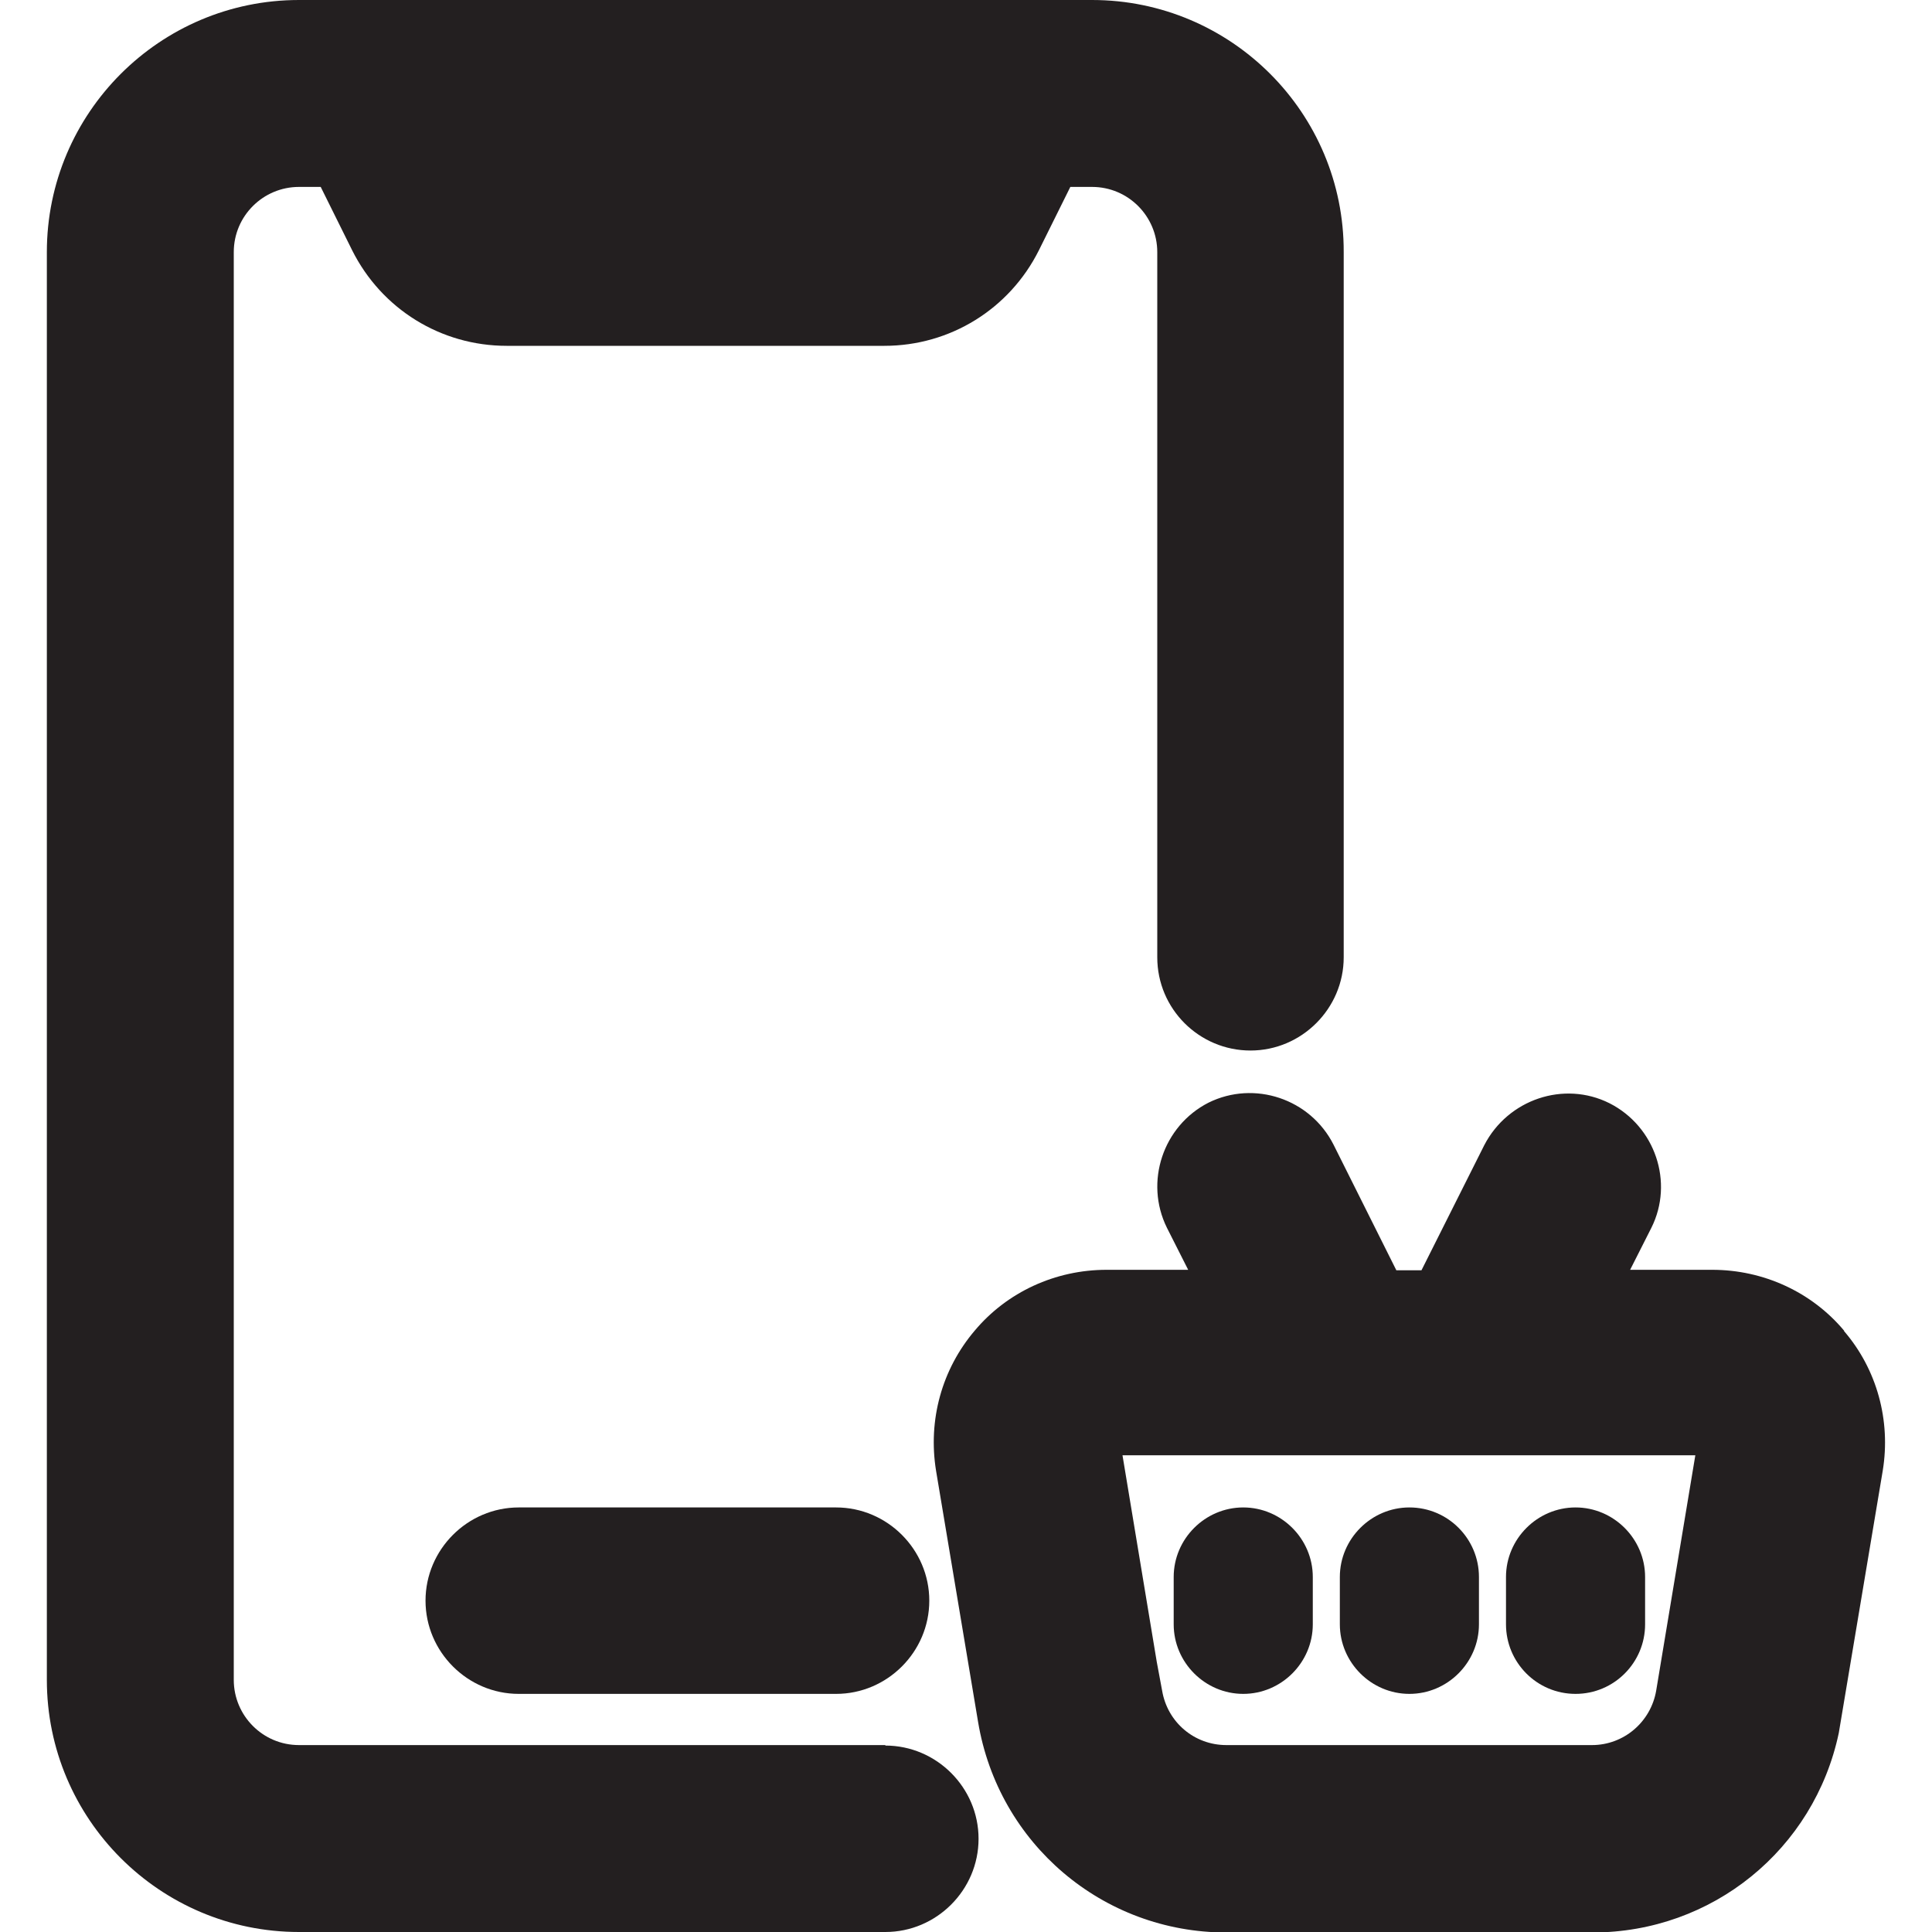
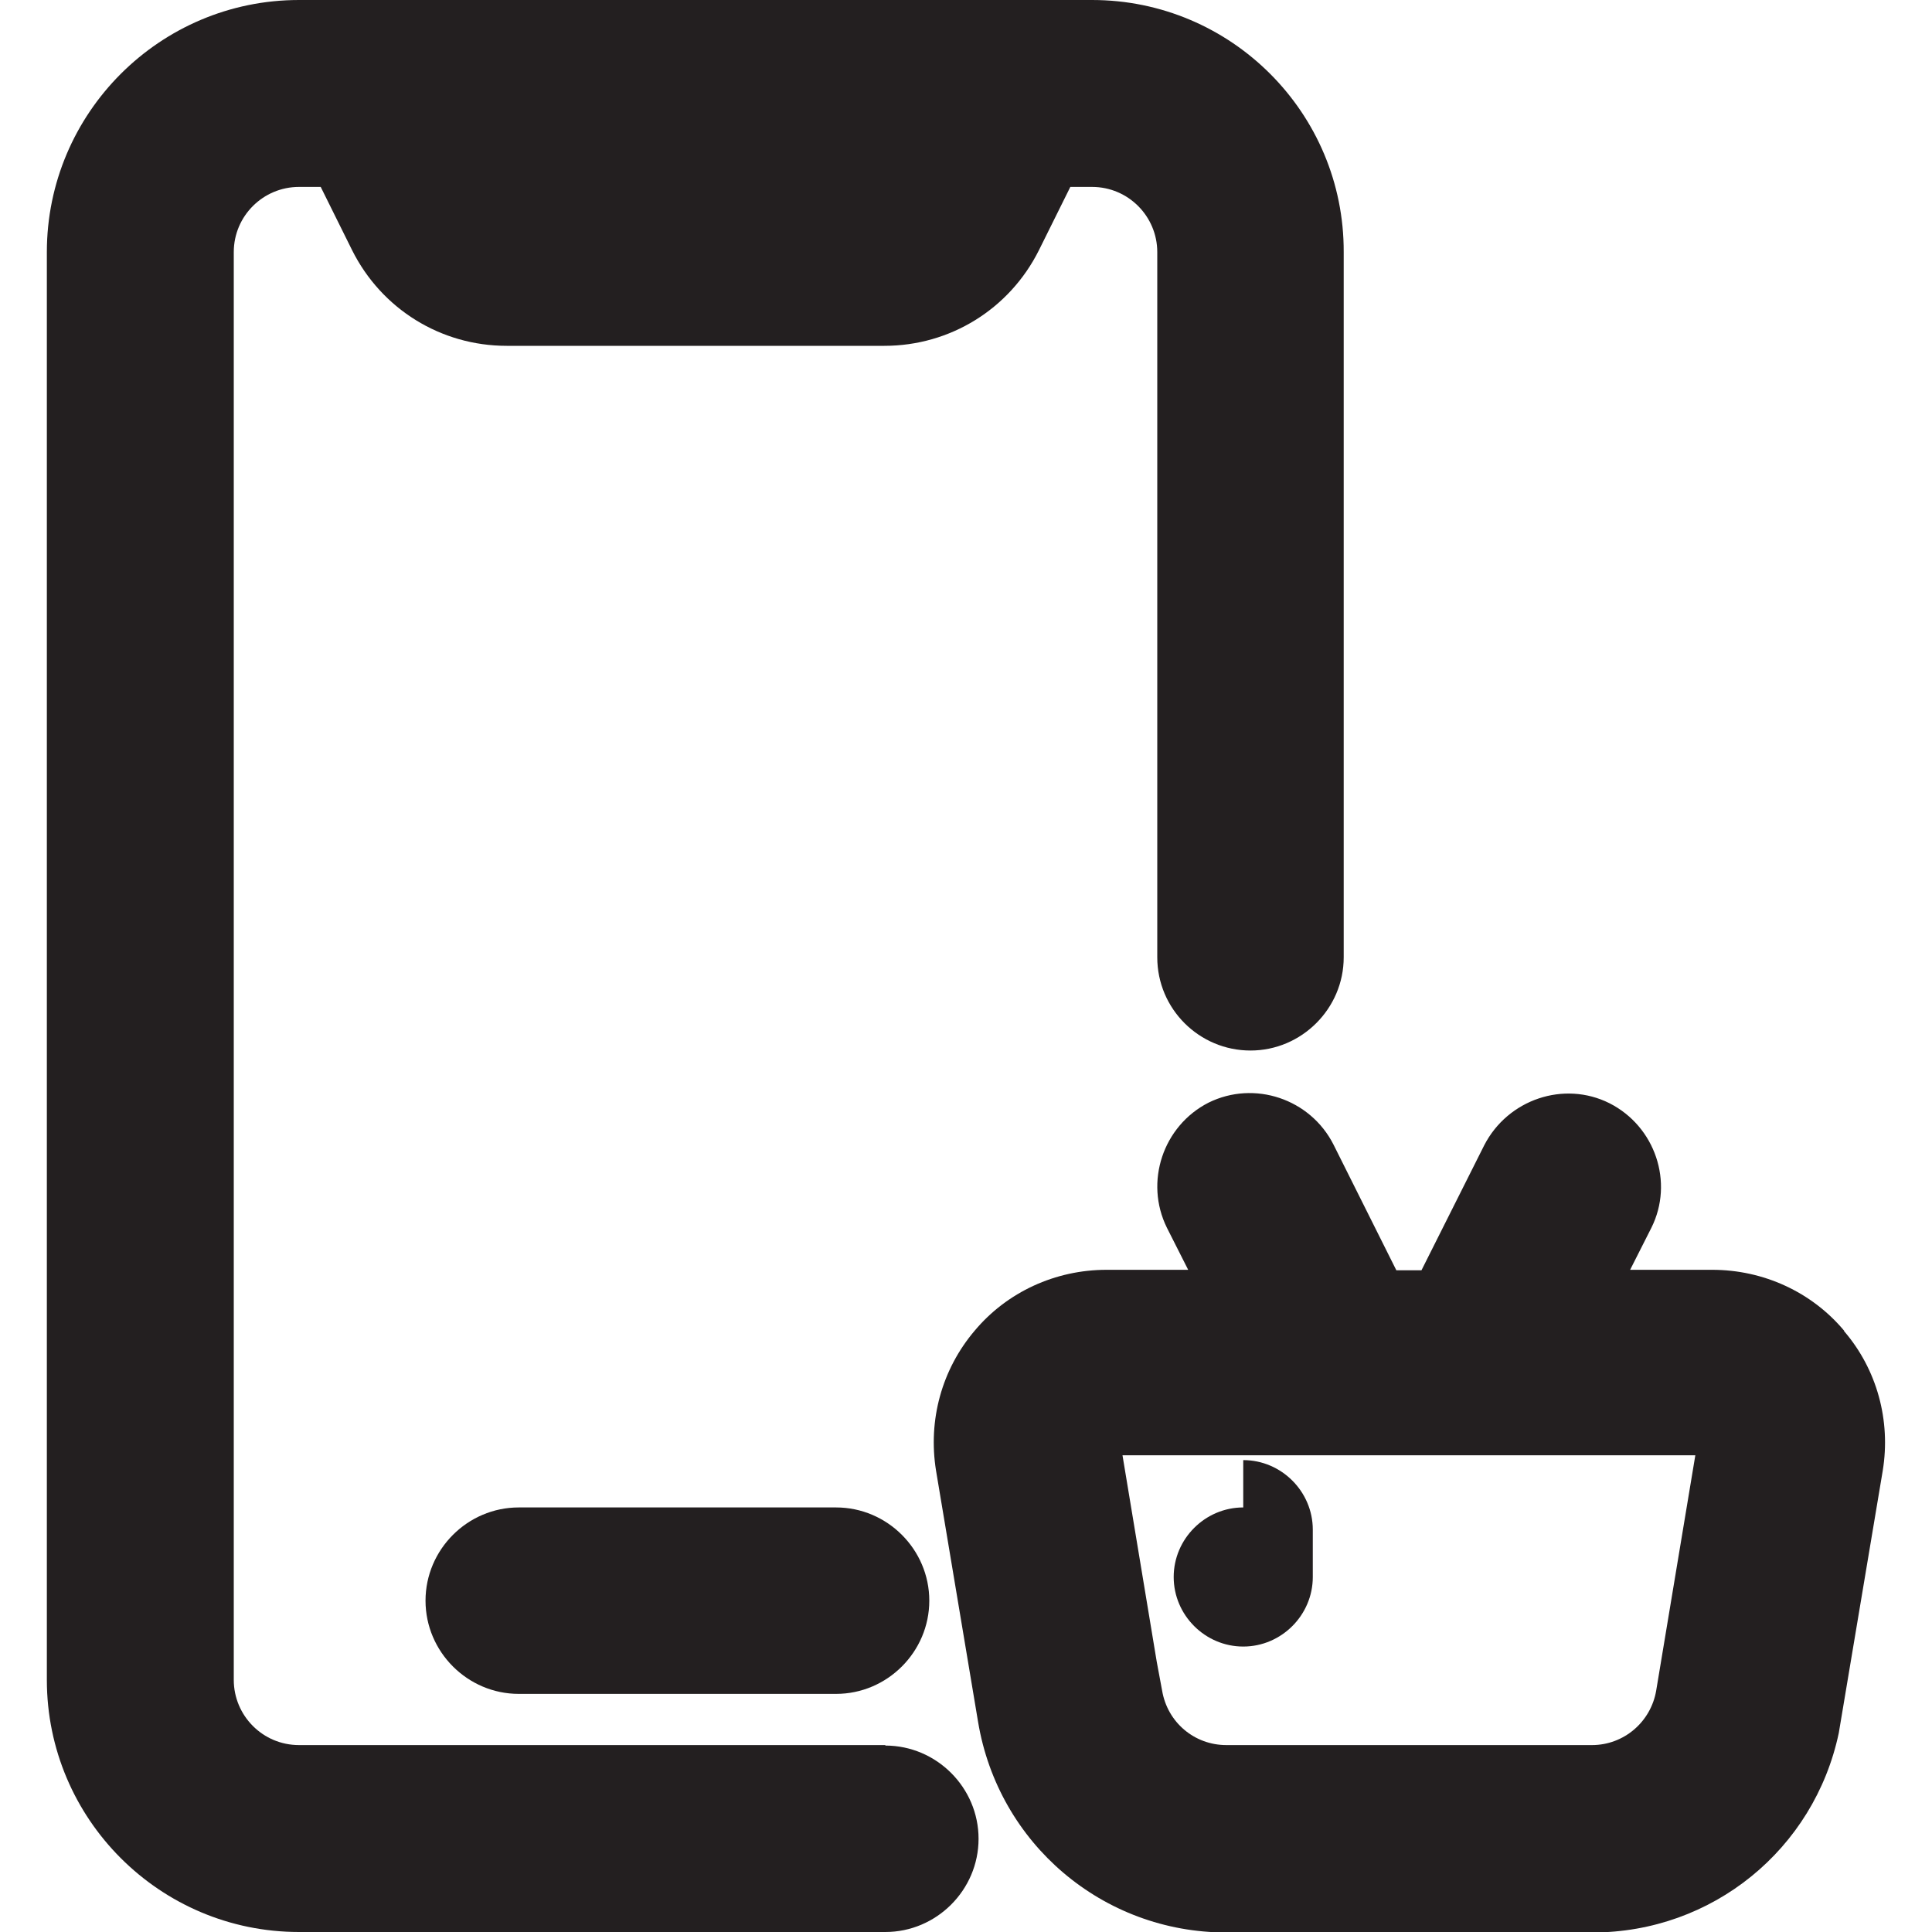
<svg xmlns="http://www.w3.org/2000/svg" id="Layer_1" data-name="Layer 1" viewBox="0 0 40 40">
  <defs>
    <style>
      .cls-1 {
        fill: #231f20;
        stroke-width: 0px;
      }
    </style>
  </defs>
  <path class="cls-1" d="M10.74,31.21c-1.06,0-1.93.87-1.93,1.93s.87,1.93,1.93,1.93h6.57c1.06,0,1.93-.87,1.93-1.93s-.87-1.93-1.93-1.93h-6.57Z" />
  <path class="cls-1" d="M18.33,36.13H6.19c-.75,0-1.35-.61-1.35-1.35V5.22c0-.75.61-1.35,1.35-1.35h.45l.65,1.31c.61,1.22,1.84,1.98,3.2,1.98h7.82c1.36,0,2.59-.76,3.2-1.98l.65-1.31h.45c.75,0,1.35.61,1.35,1.35v14.6c0,1.07.87,1.93,1.93,1.93s1.93-.87,1.93-1.93V5.22C27.83,2.34,25.49,0,22.61,0H6.19C3.31,0,.97,2.34.97,5.22v29.56c0,2.88,2.34,5.22,5.22,5.22h12.14c1.06,0,1.93-.87,1.93-1.93s-.87-1.93-1.93-1.93Z" />
-   <path class="cls-1" d="M25.74,31.21c-.79,0-1.44.65-1.44,1.44v.98c0,.79.65,1.44,1.44,1.44s1.44-.65,1.44-1.44v-.98c0-.79-.65-1.44-1.44-1.44Z" />
-   <path class="cls-1" d="M32.62,31.21c-.79,0-1.44.65-1.44,1.44v.98c0,.79.64,1.44,1.44,1.44s1.44-.65,1.44-1.44v-.98c0-.79-.65-1.44-1.44-1.44Z" />
-   <path class="cls-1" d="M29.18,31.21c-.79,0-1.44.65-1.44,1.44v.98c0,.79.65,1.44,1.44,1.44s1.44-.65,1.44-1.44v-.98c0-.79-.64-1.44-1.44-1.44Z" />
+   <path class="cls-1" d="M25.74,31.21c-.79,0-1.44.65-1.44,1.44c0,.79.65,1.44,1.44,1.44s1.44-.65,1.44-1.44v-.98c0-.79-.65-1.44-1.44-1.44Z" />
  <path class="cls-1" d="M38.18,27.55c-.67-.8-1.67-1.26-2.73-1.26h-1.7l.44-.87c.47-.94.08-2.1-.87-2.58h0c-.94-.47-2.1-.08-2.59.87l-1.3,2.59h-.52l-1.3-2.6c-.48-.95-1.64-1.34-2.59-.87h0c-.94.48-1.33,1.64-.86,2.59l.44.87h-1.69c-1.06,0-2.06.46-2.73,1.26-.68.8-.97,1.85-.8,2.9l.87,5.2c.42,2.52,2.58,4.36,5.14,4.36h7.58c2.48,0,4.59-1.72,5.1-4.13l.91-5.43c.17-1.04-.12-2.1-.8-2.89ZM32.97,36.13h-7.58c-.66,0-1.22-.47-1.33-1.13l-.11-.59h0l-.71-4.28h11.86l-.81,4.87c-.11.65-.67,1.13-1.33,1.13Z" />
</svg>